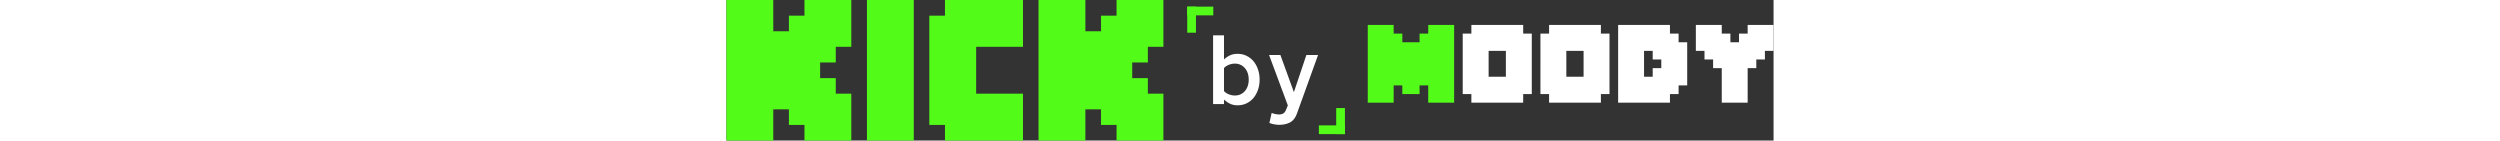
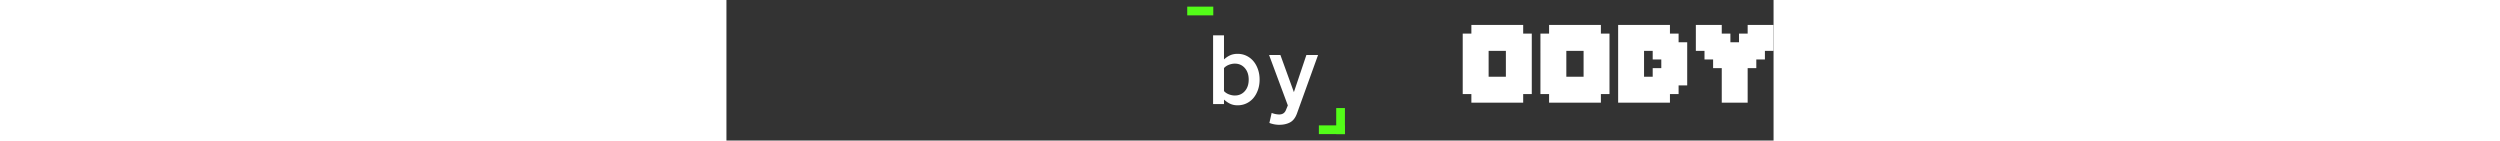
<svg xmlns="http://www.w3.org/2000/svg" viewBox="0 0 1067.61 143.25" style="height: 60px; width: 100%; max-width: 350px; display: block; margin: 0 auto;" preserveAspectRatio="xMidYMid meet">
  <rect x="0" y="0" width="1067.61" height="143.25" fill="#333333" stroke="none" />
  <defs>
    <style>.cls-12{fill:#53fc18}</style>
  </defs>
  <g id="Group_1" data-name="Group 1">
    <g id="MOODY">
-       <path class="cls-12" d="M0 143.25V0h47.75v31.9H63.7V15.95h15.85V0h47.75v47.75h-15.85V63.7H95.5v15.95h15.95V95.5h15.85v47.75H79.55V127.4H63.7v-15.95H47.75v31.8zm143.25 0V0H191v143.25zm79.55 0V127.4h-15.95V15.95h15.95V0h79.55v47.75H254.6V95.5h47.75v47.75zm95.41 0V0h47.75v31.9h15.95V15.95h15.85V0h47.75v47.75h-15.85V63.7h-15.95v15.95h15.95V95.5h15.85v47.75h-47.75V127.4h-15.85v-15.95h-15.95v31.8zm335.66-38.59V25.43h26.41v8.82h8.82v8.82h17.59v-8.82h8.82v-8.82h26.41v79.23h-26.41V87.07h-8.82v8.82H689.1v-8.82h-8.82v17.59z" />
      <path fill="white" d="M759.51 104.66v-8.77h-8.82V34.25h8.82v-8.82h52.82v8.82h8.77v61.64h-8.77v8.77zm35.18-26.41V51.84H777.1v26.41zm44.05 26.41v-8.77h-8.82V34.25h8.82v-8.82h52.82v8.82h8.77v61.64h-8.77v8.77zm35.18-26.41V51.84h-17.59v26.41zm35.23 26.41V25.43h52.82v8.82h8.82v8.82h8.77v44h-8.77v8.82h-8.82v8.77zm35.23-26.41v-8.77h8.77v-8.82h-8.77v-8.82h-8.82v26.41zm70.41 26.41V69.48h-8.82v-8.82h-8.77v-8.82h-8.82V25.43h26.41v8.82h8.82v8.82h8.77v-8.82h8.82v-8.82h26.41v26.41h-8.82v8.82h-8.77v8.82h-8.82v35.18zM496.17 36.03h11.12v24.55c2.11-1.9 4.25-3.32 6.42-4.27s4.65-1.42 7.44-1.42c3.22 0 6.21.65 8.97 1.96s5.12 3.12 7.09 5.42c1.97 2.31 3.53 5.08 4.67 8.33 1.15 3.24 1.72 6.76 1.72 10.55s-.57 7.36-1.72 10.58-2.7 5.99-4.67 8.3a20.8 20.8 0 0 1-7.09 5.4c-2.76 1.29-5.75 1.93-8.97 1.93q-4.185 0-7.44-1.5c-2.17-1-4.31-2.44-6.42-4.33v4.59h-11.12zm11.12 56.82c1.32 1.47 3.02 2.59 5.08 3.36s4.04 1.16 5.93 1.16q6.285 0 10.23-4.47c2.63-2.98 3.95-6.89 3.95-11.73s-1.32-8.77-3.95-11.78-6.04-4.52-10.23-4.52c-1.9 0-3.88.39-5.93 1.16-2.06.77-3.75 1.89-5.08 3.36zm95.92-36.79-21.59 59.83c-1.61 4.33-3.96 7.3-7.04 8.92-3.08 1.61-6.75 2.42-11.01 2.42-1.47 0-3.04-.14-4.73-.43-1.68-.29-3.44-.77-5.26-1.45l2.31-10.21c1.54.57 2.95.98 4.24 1.21s2.43.35 3.44.35c3.33 0 5.6-1.47 6.82-4.4l1.99-4.83-19.12-51.4h11.55l13.75 37.87 12.73-37.87h11.92Z" />
      <path class="cls-12" d="M604.03 127.83h26.56v8.89h-26.56z" />
      <path class="cls-12" d="M630.59 110.17v26.56h-8.89v-26.56zM496.37 15.66h-26.56V6.77h26.56z" />
-       <path class="cls-12" d="M469.82 33.33V6.77h8.89v26.56z" />
    </g>
  </g>
</svg>